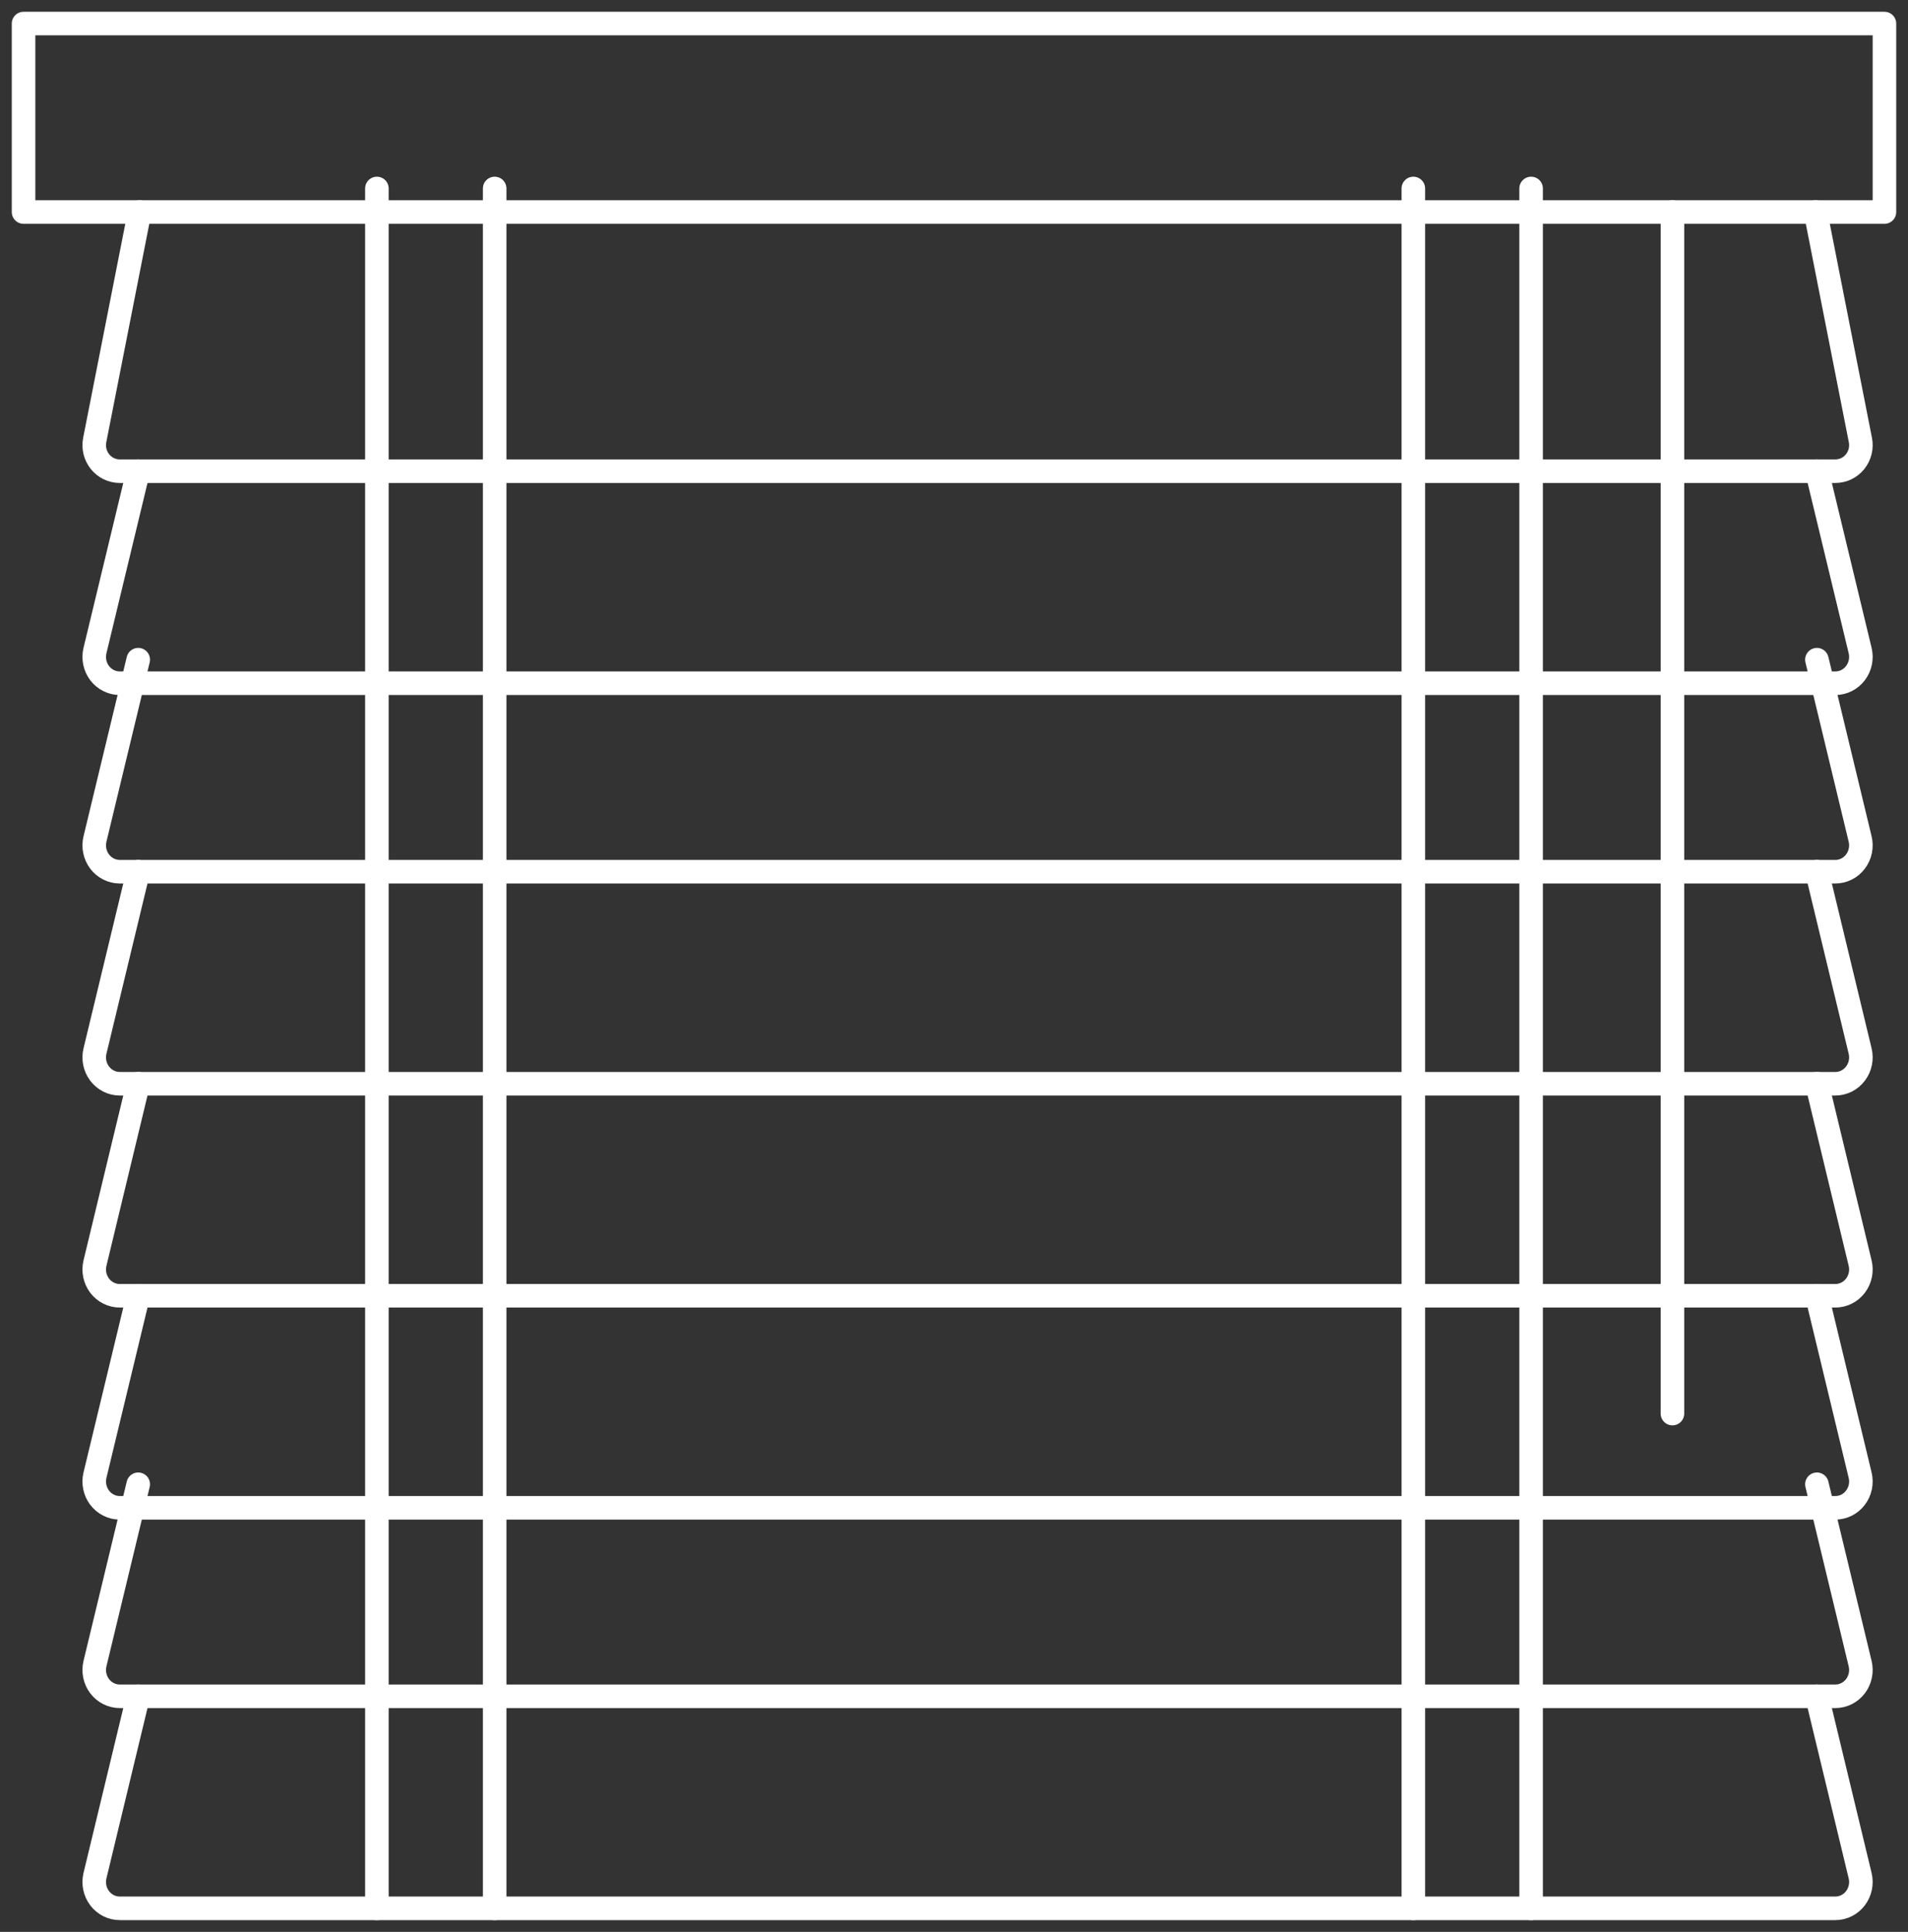
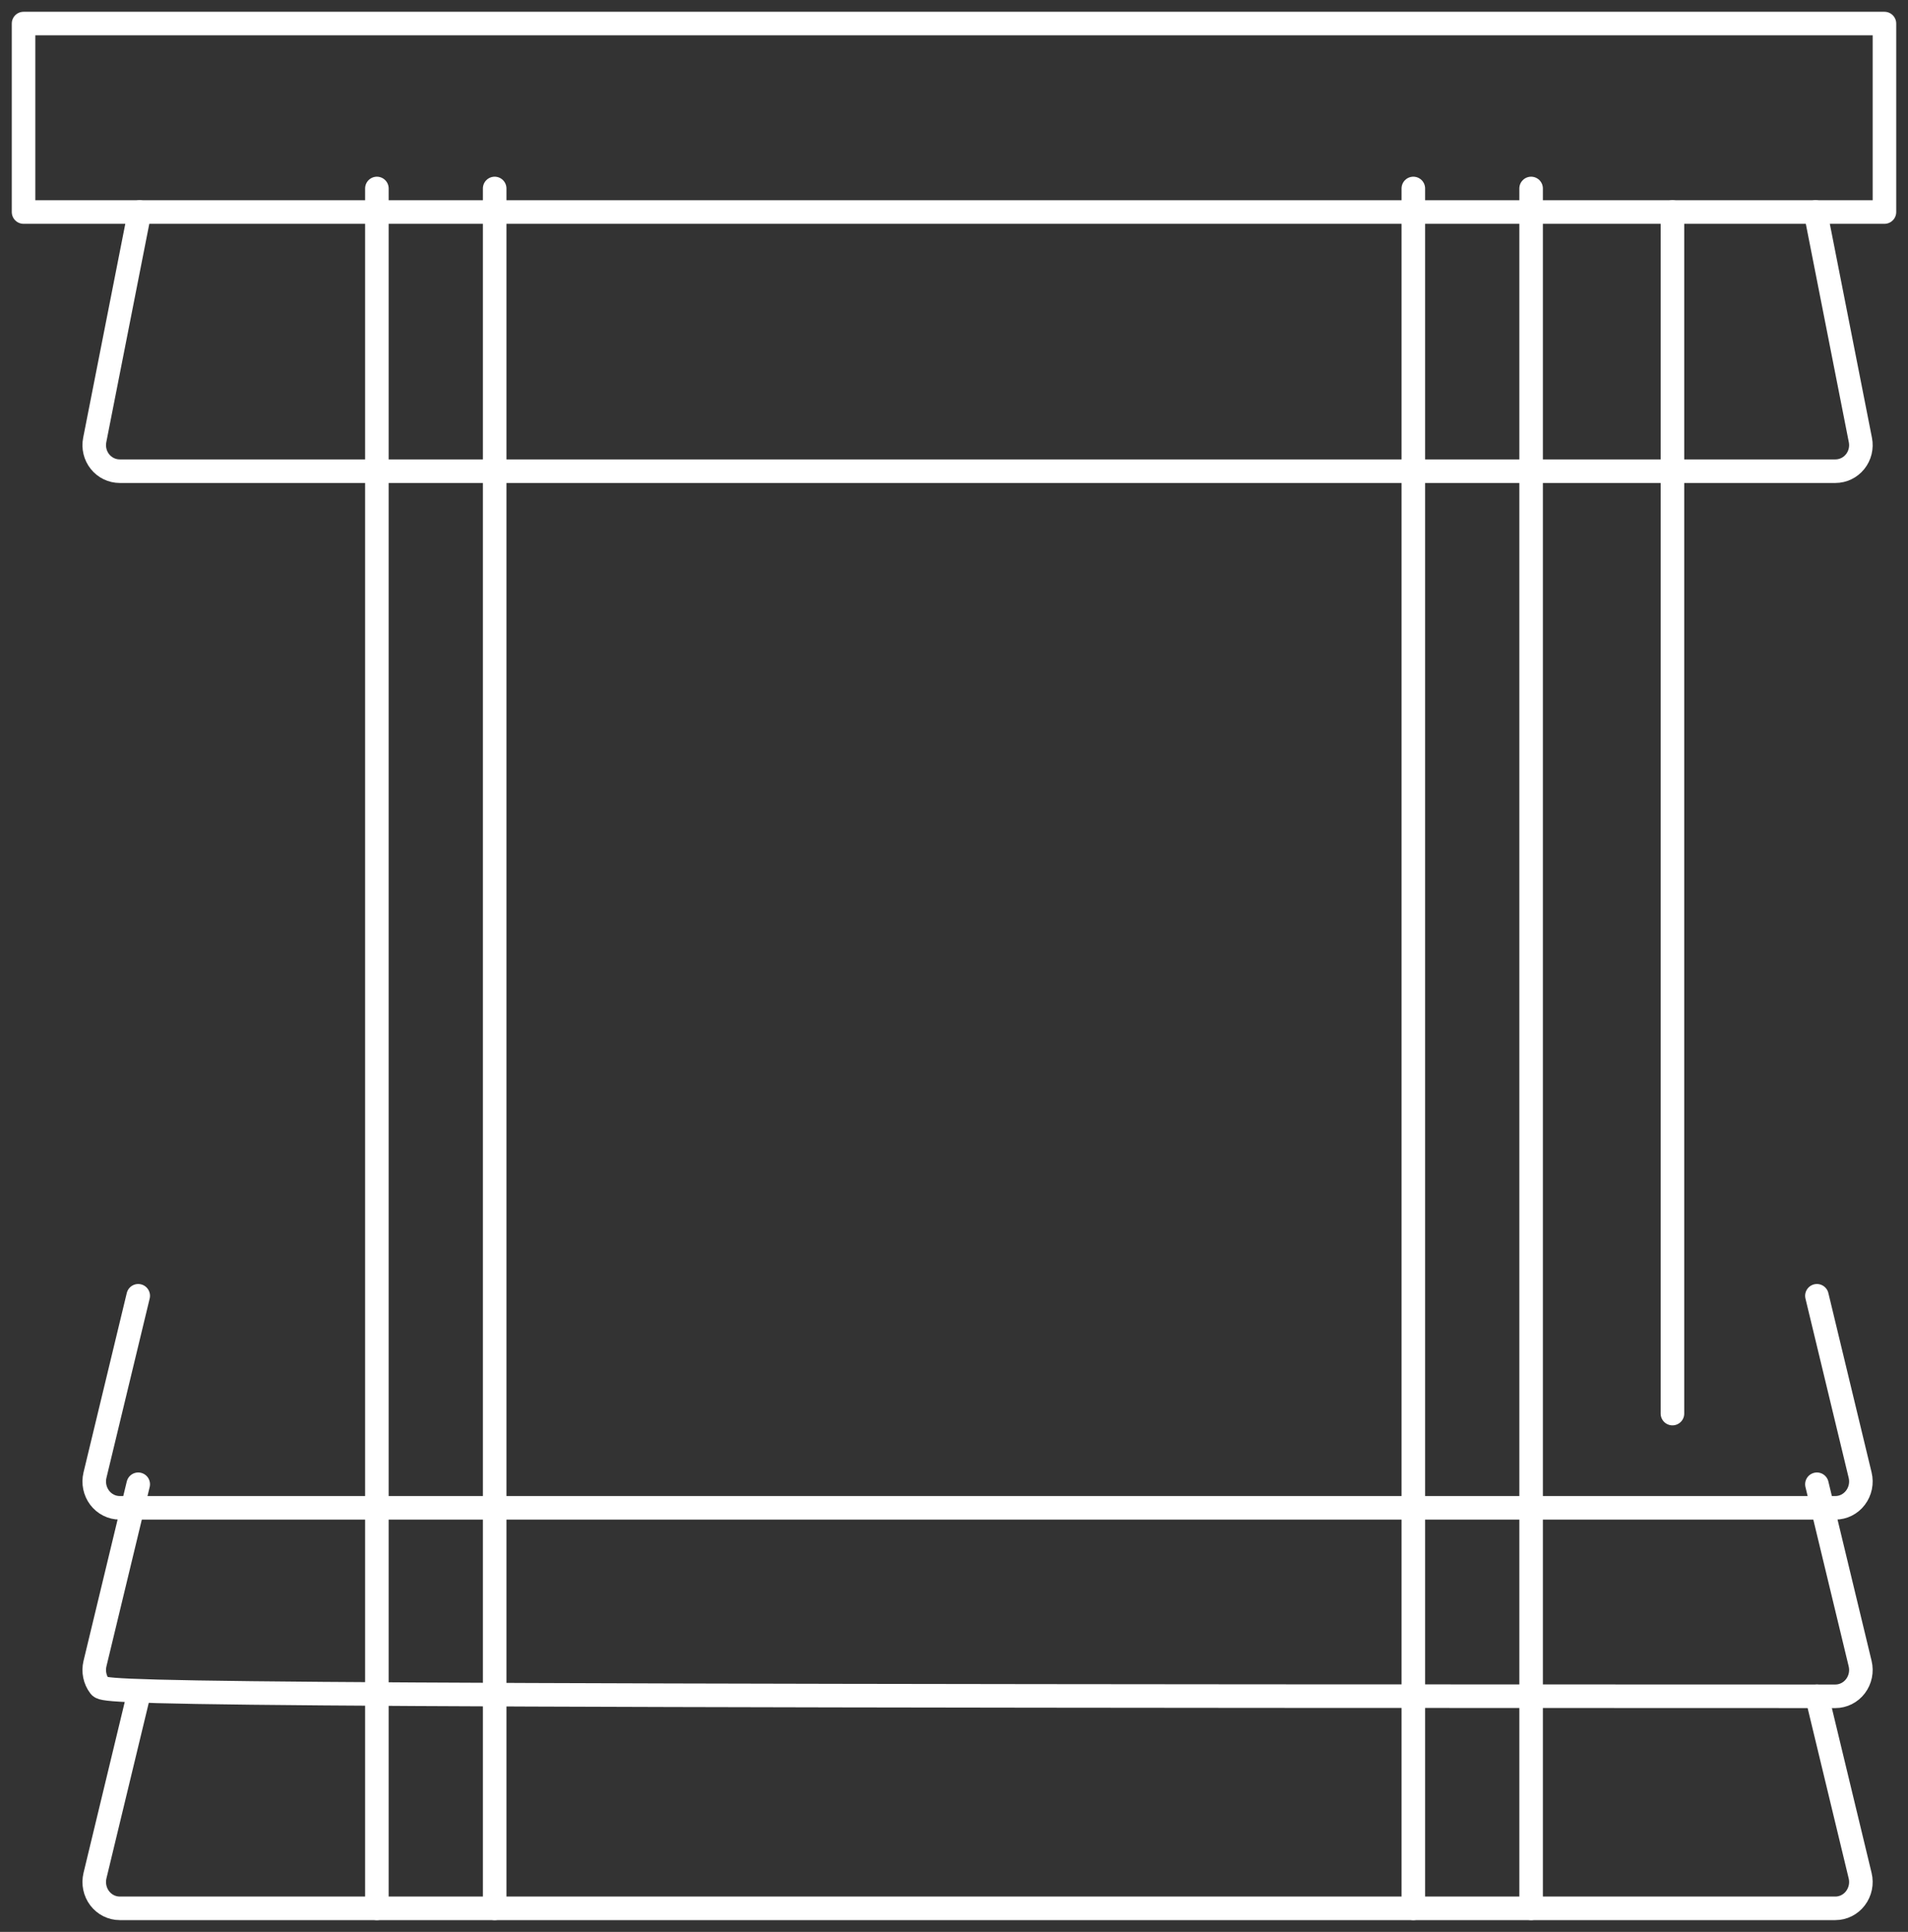
<svg xmlns="http://www.w3.org/2000/svg" width="81px" height="82px" viewBox="0 0 81 82" version="1.1">
  <rect x="0" y="0" width="81" height="82" fill="#333333" stroke="none" />
  <title>blinds</title>
  <desc>Created with Sketch.</desc>
  <g id="Mobile" stroke="none" stroke-width="1" fill="none" fill-rule="evenodd" stroke-linecap="round" stroke-linejoin="round">
    <g id="Home-Copy" transform="translate(-29, -59)" stroke="#FFFFFF">
      <g id="Group">
        <g id="blinds" transform="translate(30, 60)">
          <polygon id="Stroke-1" points="0 8 79 8 79 0 0 0" />
          <path d="M76.073,8 L77.979,17.678 C78.043,18.002 77.961,18.339 77.755,18.595 C77.549,18.852 77.242,19 76.917,19 L4.083,19 C3.758,19 3.451,18.852 3.245,18.595 C3.039,18.339 2.958,18.002 3.021,17.678 L4.927,8" id="Stroke-3" />
-           <path d="M76.133,19 L77.968,26.613 C78.049,26.947 77.975,27.3 77.769,27.571 C77.564,27.842 77.249,28 76.915,28 L4.085,28 C3.751,28 3.436,27.842 3.23,27.571 C3.025,27.3 2.952,26.947 3.032,26.613 L4.868,19" id="Stroke-4" />
-           <path d="M76.133,27 L77.968,34.612 C78.049,34.946 77.975,35.3 77.769,35.57 C77.564,35.842 77.249,36 76.915,36 L4.085,36 C3.751,36 3.436,35.842 3.23,35.57 C3.025,35.3 2.952,34.946 3.032,34.612 L4.868,27" id="Stroke-5" />
-           <path d="M76.133,36 L77.968,43.612 C78.049,43.947 77.975,44.3 77.769,44.57 C77.564,44.842 77.249,45 76.915,45 L4.085,45 C3.751,45 3.436,44.842 3.23,44.57 C3.025,44.3 2.952,43.947 3.032,43.612 L4.868,36" id="Stroke-6" />
-           <path d="M76.133,45 L77.968,52.613 C78.049,52.947 77.975,53.3 77.77,53.571 C77.564,53.842 77.249,54 76.915,54 L4.085,54 C3.751,54 3.436,53.842 3.23,53.571 C3.025,53.3 2.952,52.947 3.032,52.613 L4.868,45" id="Stroke-7" />
          <path d="M76.133,54 L77.968,61.613 C78.049,61.947 77.975,62.3 77.769,62.571 C77.564,62.842 77.249,63 76.915,63 L4.085,63 C3.751,63 3.436,62.842 3.23,62.571 C3.025,62.3 2.952,61.947 3.032,61.613 L4.868,54" id="Stroke-8" />
-           <path d="M76.133,62 L77.968,69.613 C78.049,69.947 77.975,70.3 77.77,70.571 C77.564,70.842 77.249,71 76.915,71 L4.085,71 C3.751,71 3.436,70.842 3.23,70.571 C3.025,70.3 2.952,69.947 3.032,69.613 L4.868,62" id="Stroke-9" />
+           <path d="M76.133,62 L77.968,69.613 C78.049,69.947 77.975,70.3 77.77,70.571 C77.564,70.842 77.249,71 76.915,71 C3.751,71 3.436,70.842 3.23,70.571 C3.025,70.3 2.952,69.947 3.032,69.613 L4.868,62" id="Stroke-9" />
          <path d="M76.133,71 L77.968,78.613 C78.049,78.947 77.975,79.3 77.769,79.571 C77.564,79.842 77.249,80 76.915,80 L4.085,80 C3.751,80 3.436,79.842 3.23,79.571 C3.025,79.3 2.952,78.947 3.032,78.613 L4.868,71" id="Stroke-10" />
          <path d="M64,7 L64,80" id="Stroke-11" />
          <path d="M15,7 L15,80" id="Stroke-12" />
          <path d="M59,7 L59,80" id="Stroke-13" />
          <path d="M20,7 L20,80" id="Stroke-14" />
          <path d="M70,8 L70,59" id="Stroke-15" />
        </g>
      </g>
    </g>
  </g>
</svg>